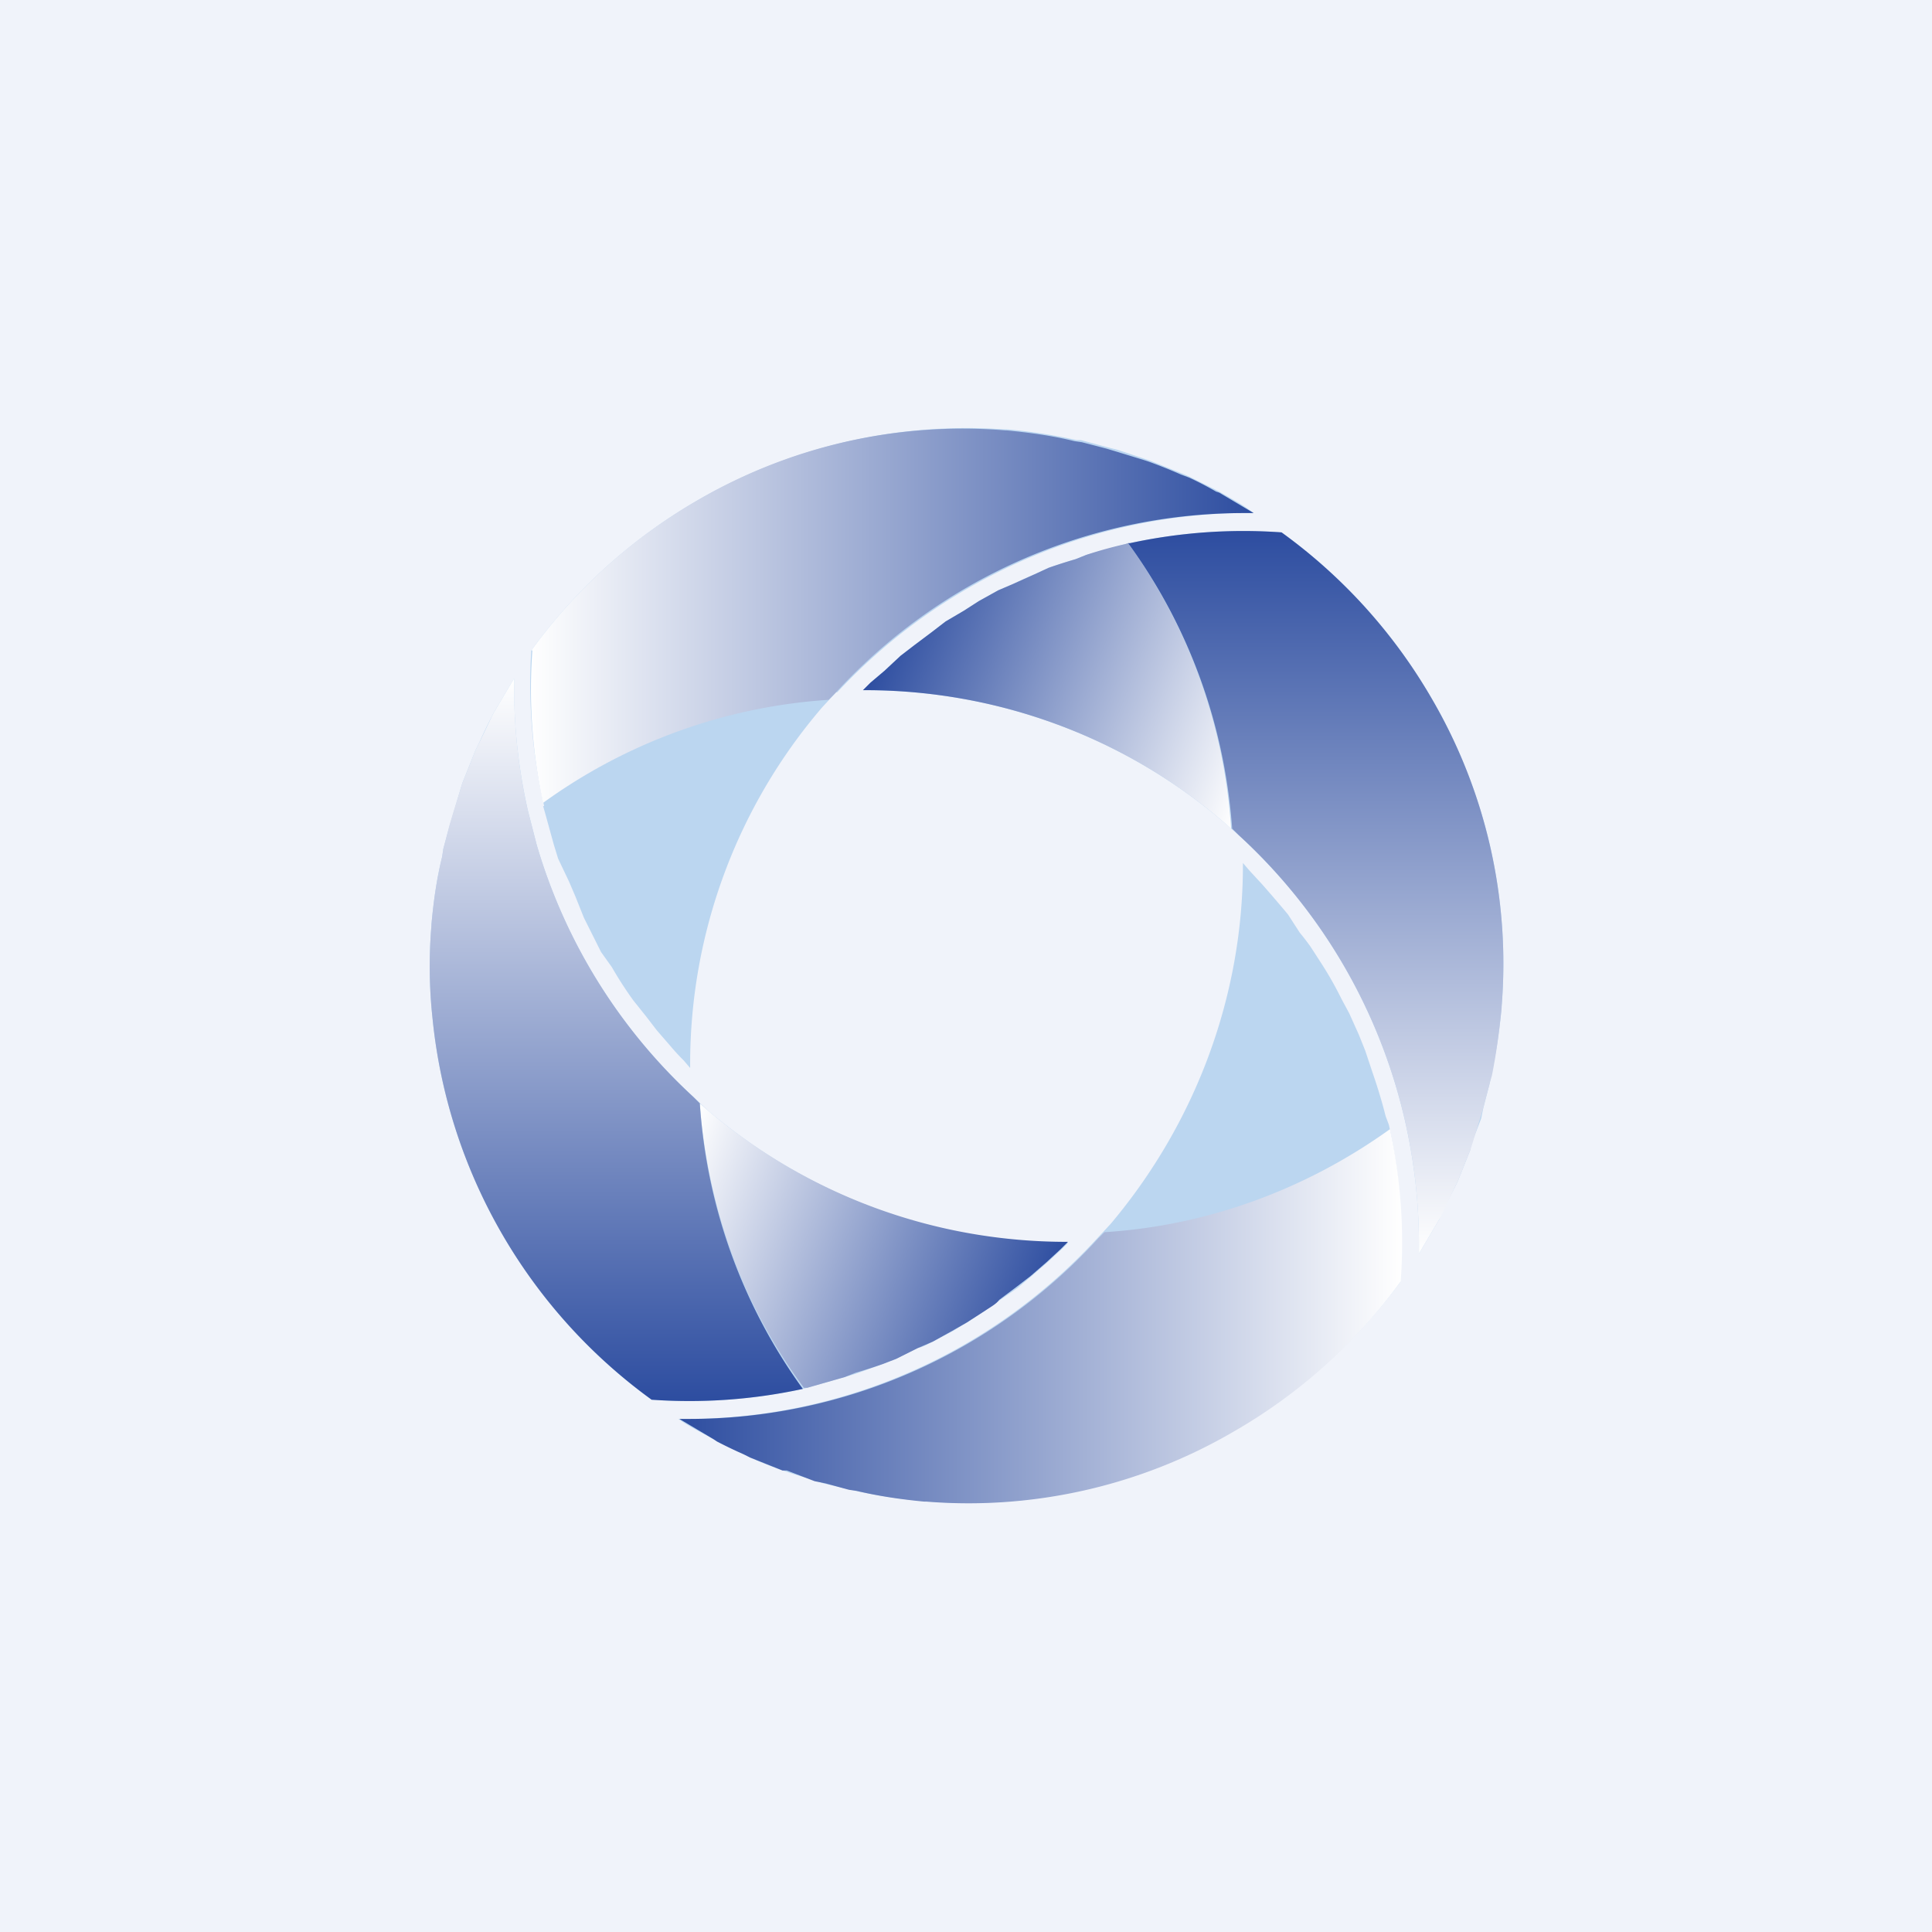
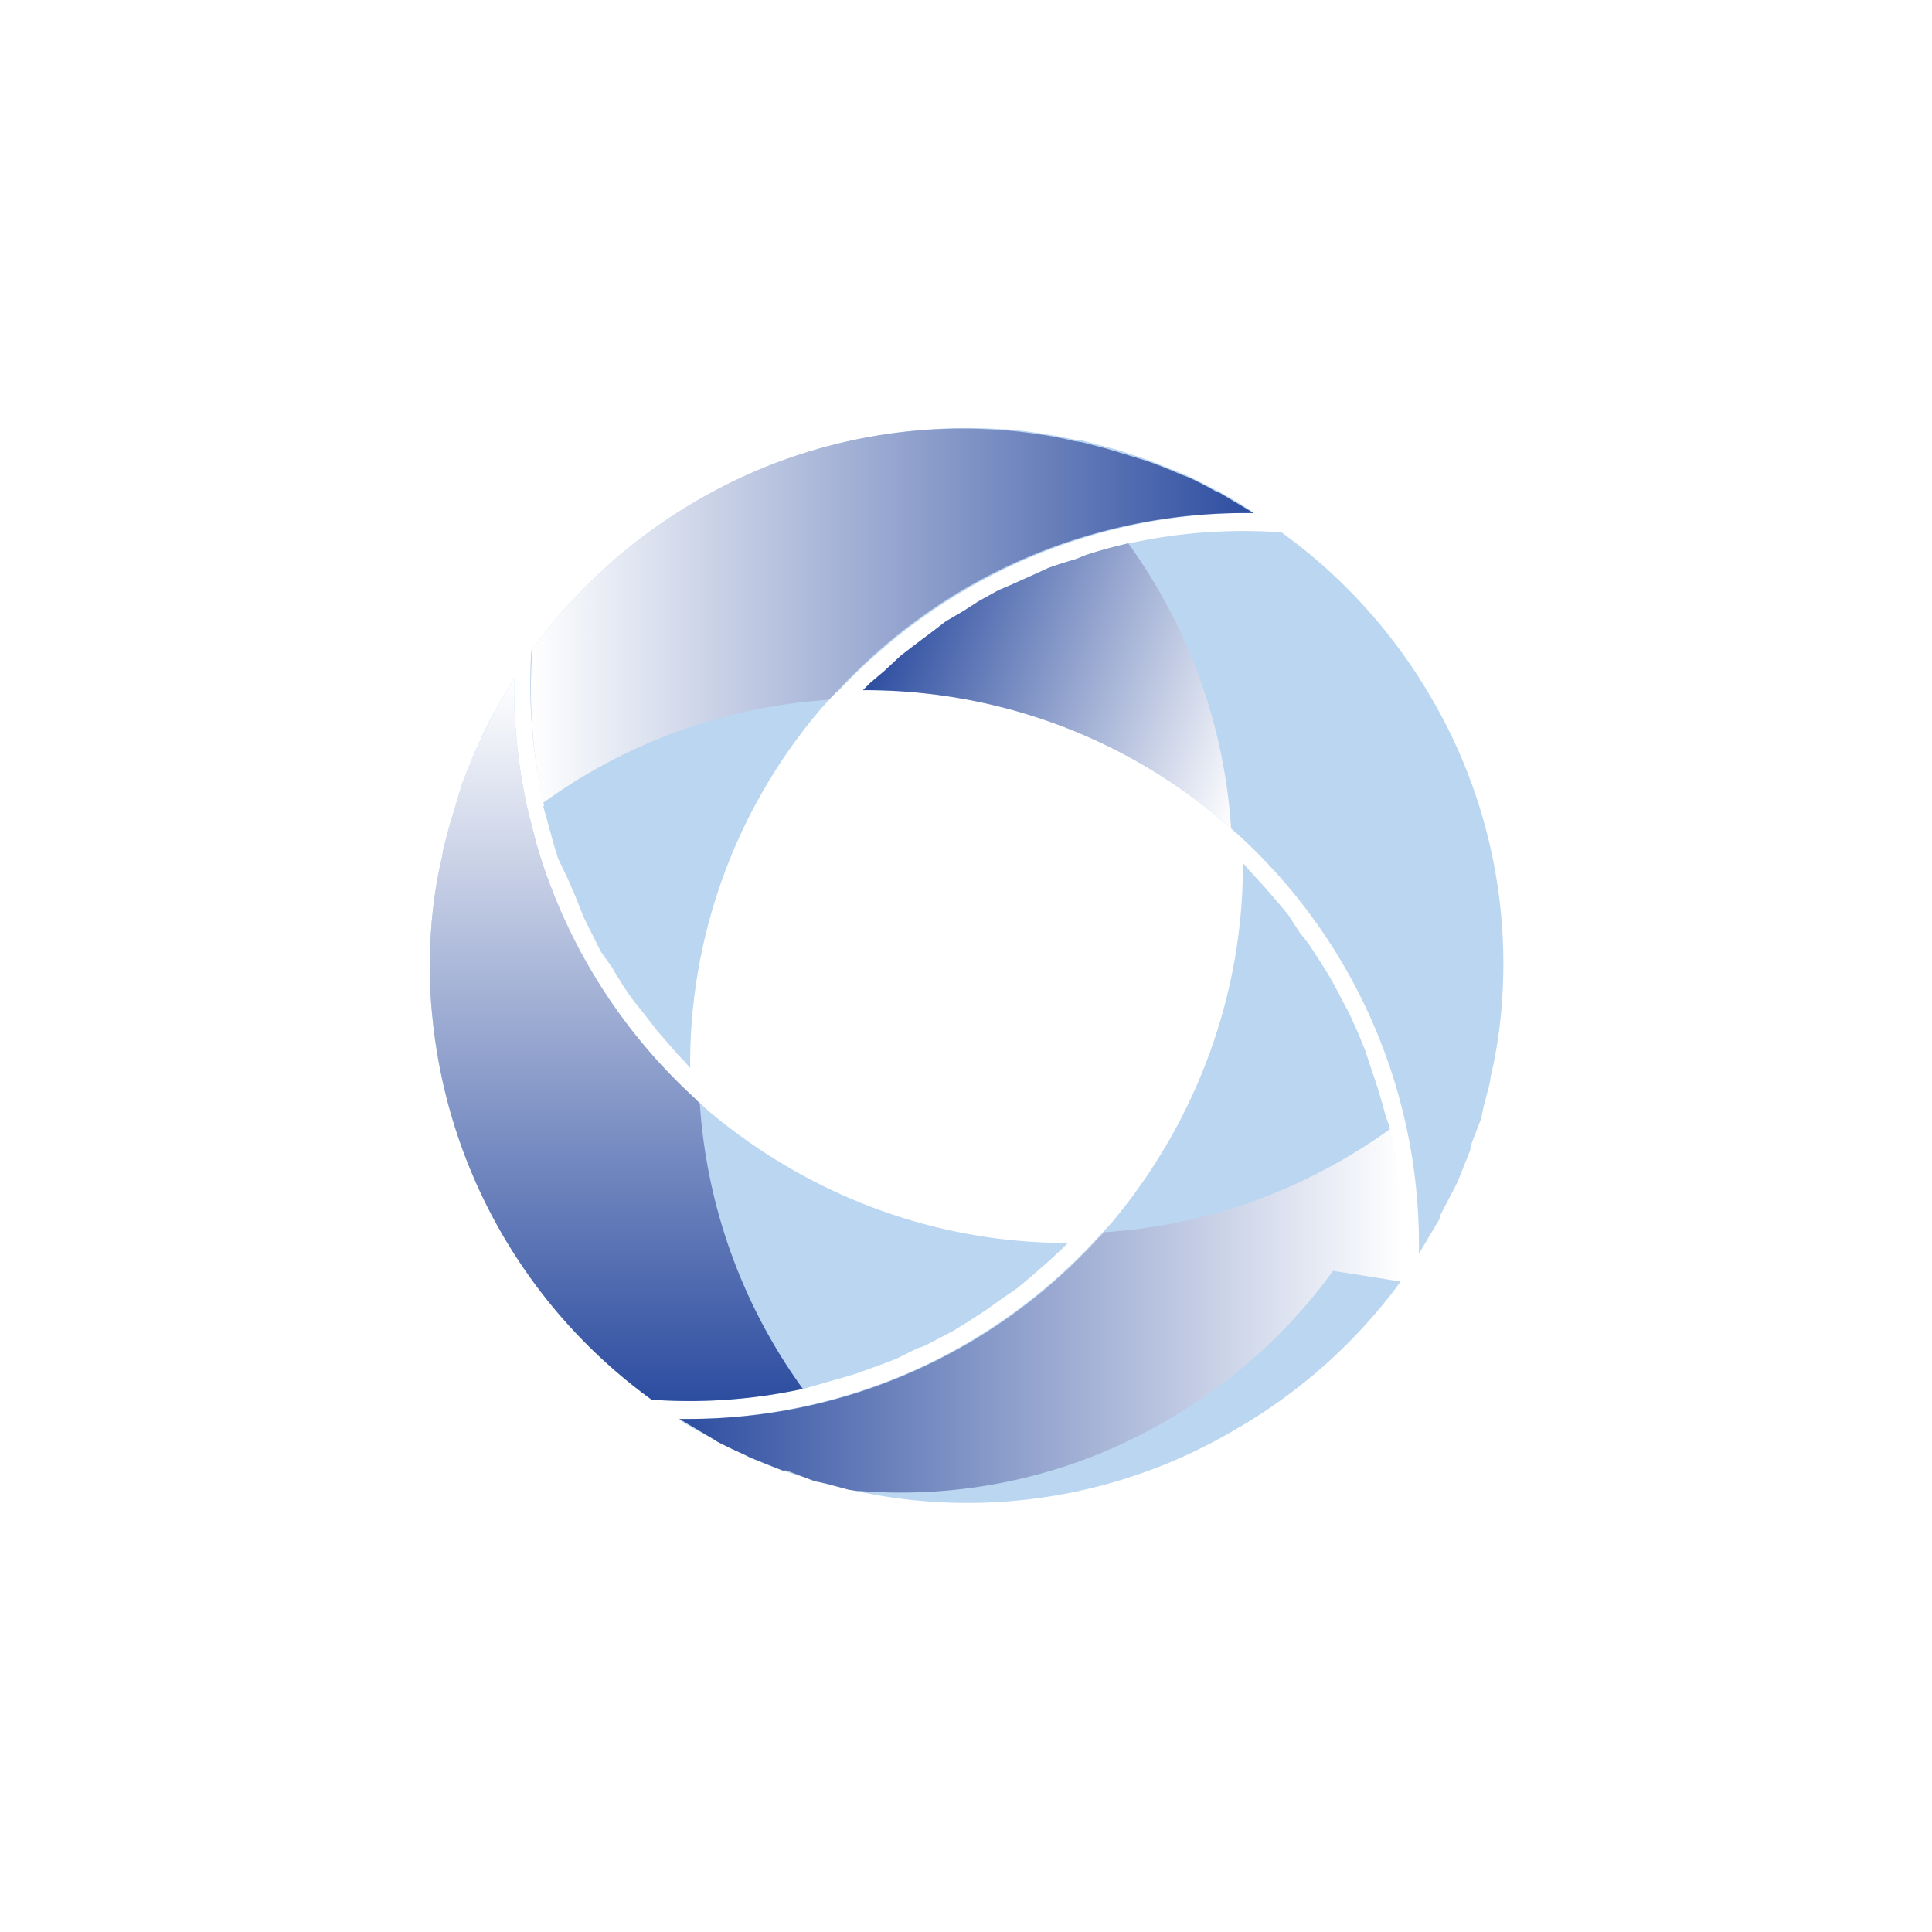
<svg xmlns="http://www.w3.org/2000/svg" width="18" height="18" viewBox="0 0 18 18">
-   <path fill="#F0F3FA" d="M0 0h18v18H0z" />
  <path d="M5.07 7.51a5.03 5.03 0 0 1-.12-1.45A5.01 5.01 0 0 1 9.35 4h.03a5 5 0 0 1 .65.1h.04l.26.07.08.02.3.1.3.12.07.03.24.12.04.02c.1.06.22.12.32.2H11.53A5.25 5.25 0 0 0 7.8 6.45h-.01l-.13.14a5.1 5.1 0 0 0-1.23 3.33v.03l-.06-.07a1.89 1.89 0 0 1-.12-.13l-.13-.15-.1-.13-.12-.15a3.62 3.62 0 0 1-.2-.31l-.1-.14-.09-.18-.07-.14-.08-.2-.06-.14L5.2 8l-.04-.13-.08-.29-.02-.07Zm6.87-2.55a4.98 4.98 0 0 0-1.41.1l-.05.01-.36.1-.1.04a5.1 5.1 0 0 0-.25.08l-.13.06a3.6 3.6 0 0 0-.2.09l-.14.06-.18.1-.14.09-.17.1-.13.1-.16.12-.13.1-.15.14-.13.11-.07.07h.02c1.22 0 2.4.43 3.33 1.22l.15.13a5.17 5.17 0 0 1 1.68 3.82v.08l.19-.32.01-.04.13-.25.03-.06.12-.3v-.03l.1-.26.02-.1.06-.23.01-.07c.05-.2.08-.42.1-.63v-.01a4.9 4.9 0 0 0-.65-2.87 5 5 0 0 0-1.4-1.55Zm1.1 6.98a4.98 4.98 0 0 0-.1-1.46l-.03-.08a4.85 4.85 0 0 0-.12-.4l-.07-.21-.06-.15-.09-.2-.07-.13a3.34 3.34 0 0 0-.18-.32l-.11-.17a2.22 2.22 0 0 0-.1-.13L12 8.52a13.61 13.61 0 0 0-.24-.28l-.12-.13-.06-.07v.02c0 1.22-.44 2.4-1.23 3.34l-.13.14a5.2 5.2 0 0 1-3.8 1.68h-.1c.1.07.22.13.33.19l.03.02.25.12.06.03a3.82 3.82 0 0 0 .6.21l.08.03.26.06.04.01a4.9 4.9 0 0 0 3.52-.56 5.01 5.01 0 0 0 1.56-1.39Zm-6.98 1.1a4.99 4.99 0 0 0 1.42-.1l.04-.01.35-.1.1-.03.25-.09.13-.05.2-.1c.05-.01.1-.04.14-.06l.19-.1.13-.08.17-.11.14-.1.16-.11.13-.11.15-.13.13-.12.06-.06h-.01c-1.23 0-2.4-.44-3.34-1.23l-.14-.13A5.17 5.17 0 0 1 5 7.87l-.08-.31a5.17 5.17 0 0 1-.13-1.16v-.08l-.19.32-.02.04a4.4 4.4 0 0 0-.12.25l-.03.06-.12.3-.01.03-.08.27-.03.1-.06.22-.01.07c-.05.2-.08.41-.1.63v.01a4.52 4.52 0 0 0 .01.87 5 5 0 0 0 2.04 3.55Z" fill="#BBD6F0" />
  <path d="M10.48 5.07a3.8 3.8 0 0 0-.36.1l-.1.04a5.1 5.1 0 0 0-.25.08l-.13.06-.2.09-.14.06-.18.1-.14.09-.17.1-.13.1-.16.12-.13.1-.15.14-.13.11-.07.07h.02c1.22 0 2.4.43 3.33 1.22l.08.07a5.1 5.1 0 0 0-.96-2.66l-.03.01Z" fill="url(#aen3xnkqw)" style="mix-blend-mode:multiply" />
-   <path d="m7.52 12.93.35-.1.1-.04a5 5 0 0 0 .25-.08l.13-.05.2-.1.14-.06.18-.1.14-.08.17-.11c.06-.04.1-.06.13-.1l.16-.12.13-.1.15-.13.13-.12.07-.07h-.01c-1.23 0-2.4-.43-3.34-1.22l-.08-.07c.07.96.4 1.88.97 2.65h.03Z" fill="url(#ben3xnkqw)" style="mix-blend-mode:multiply" />
  <path d="M6.06 13.04a4.99 4.99 0 0 0 1.42-.1 5.1 5.1 0 0 1-.96-2.66l-.06-.06A5.17 5.17 0 0 1 5 7.87l-.08-.31a5.17 5.17 0 0 1-.13-1.16v-.08l-.19.32-.02.04-.12.25-.03.06-.12.3-.01.03-.08.26-.03.1-.06.23-.01.07c-.05.2-.08.41-.1.63v.01a4.52 4.52 0 0 0 .01.87 5 5 0 0 0 2.04 3.55Z" fill="url(#cen3xnkqw)" style="mix-blend-mode:multiply" />
-   <path d="M11.94 4.96a4.98 4.98 0 0 0-1.41.1h-.02c.57.78.9 1.7.97 2.66l.06.06a5.17 5.17 0 0 1 1.68 3.82v.08l.19-.32.02-.04.12-.25.03-.06.12-.3.01-.03.08-.26.03-.1.06-.23.02-.07c.04-.2.07-.42.09-.63v-.01a4.9 4.9 0 0 0-.65-2.87 5 5 0 0 0-1.4-1.55Z" fill="url(#den3xnkqw)" style="mix-blend-mode:multiply" />
-   <path d="M13.05 11.94a4.98 4.98 0 0 0-.1-1.42c-.78.56-1.7.9-2.66.96l-.06.06a5.17 5.17 0 0 1-3.83 1.68h-.07l.32.19.03.02a4 4 0 0 0 .25.12l.06.03.3.12h.04l.26.1.1.02.22.06.07.01c.21.05.42.08.63.1h.02a4.9 4.9 0 0 0 2.86-.65 5 5 0 0 0 1.56-1.4Z" fill="url(#een3xnkqw)" style="mix-blend-mode:multiply" />
+   <path d="M13.05 11.94a4.98 4.98 0 0 0-.1-1.42c-.78.56-1.7.9-2.66.96l-.06.06a5.17 5.17 0 0 1-3.83 1.68h-.07l.32.19.03.02a4 4 0 0 0 .25.12l.06.03.3.12h.04l.26.1.1.02.22.06.07.01h.02a4.9 4.9 0 0 0 2.86-.65 5 5 0 0 0 1.56-1.4Z" fill="url(#een3xnkqw)" style="mix-blend-mode:multiply" />
  <path d="M4.96 6.06a4.98 4.98 0 0 0 .1 1.42 5.1 5.1 0 0 1 2.66-.96l.06-.06a5.17 5.17 0 0 1 3.82-1.68h.08l-.32-.19-.03-.01a3.16 3.16 0 0 0-.25-.13L11 4.42a4.6 4.6 0 0 0-.3-.12l-.03-.01-.26-.08-.1-.03-.23-.06-.07-.01c-.2-.05-.42-.08-.63-.1h-.01a4.9 4.9 0 0 0-2.87.65 5 5 0 0 0-1.55 1.4Z" fill="url(#fen3xnkqw)" style="mix-blend-mode:multiply" />
  <defs>
    <linearGradient id="aen3xnkqw" x1="11.86" y1="6.73" x2="8.43" y2="5.42" gradientUnits="userSpaceOnUse">
      <stop stop-color="#fff" />
      <stop offset="1" stop-color="#2D4DA0" />
    </linearGradient>
    <linearGradient id="ben3xnkqw" x1="6.14" y1="11.26" x2="9.57" y2="12.58" gradientUnits="userSpaceOnUse">
      <stop stop-color="#fff" />
      <stop offset="1" stop-color="#2D4DA0" />
    </linearGradient>
    <linearGradient id="cen3xnkqw" x1="5.74" y1="6.32" x2="5.74" y2="13.05" gradientUnits="userSpaceOnUse">
      <stop stop-color="#fff" />
      <stop offset="1" stop-color="#2D4DA0" />
    </linearGradient>
    <linearGradient id="den3xnkqw" x1="12.26" y1="11.68" x2="12.26" y2="4.95" gradientUnits="userSpaceOnUse">
      <stop stop-color="#fff" />
      <stop offset="1" stop-color="#2D4DA0" />
    </linearGradient>
    <linearGradient id="een3xnkqw" x1="13.06" y1="12.26" x2="6.33" y2="12.26" gradientUnits="userSpaceOnUse">
      <stop stop-color="#fff" />
      <stop offset="1" stop-color="#2D4DA0" />
    </linearGradient>
    <linearGradient id="fen3xnkqw" x1="4.94" y1="5.74" x2="11.68" y2="5.74" gradientUnits="userSpaceOnUse">
      <stop stop-color="#fff" />
      <stop offset="1" stop-color="#2D4DA0" />
    </linearGradient>
  </defs>
</svg>